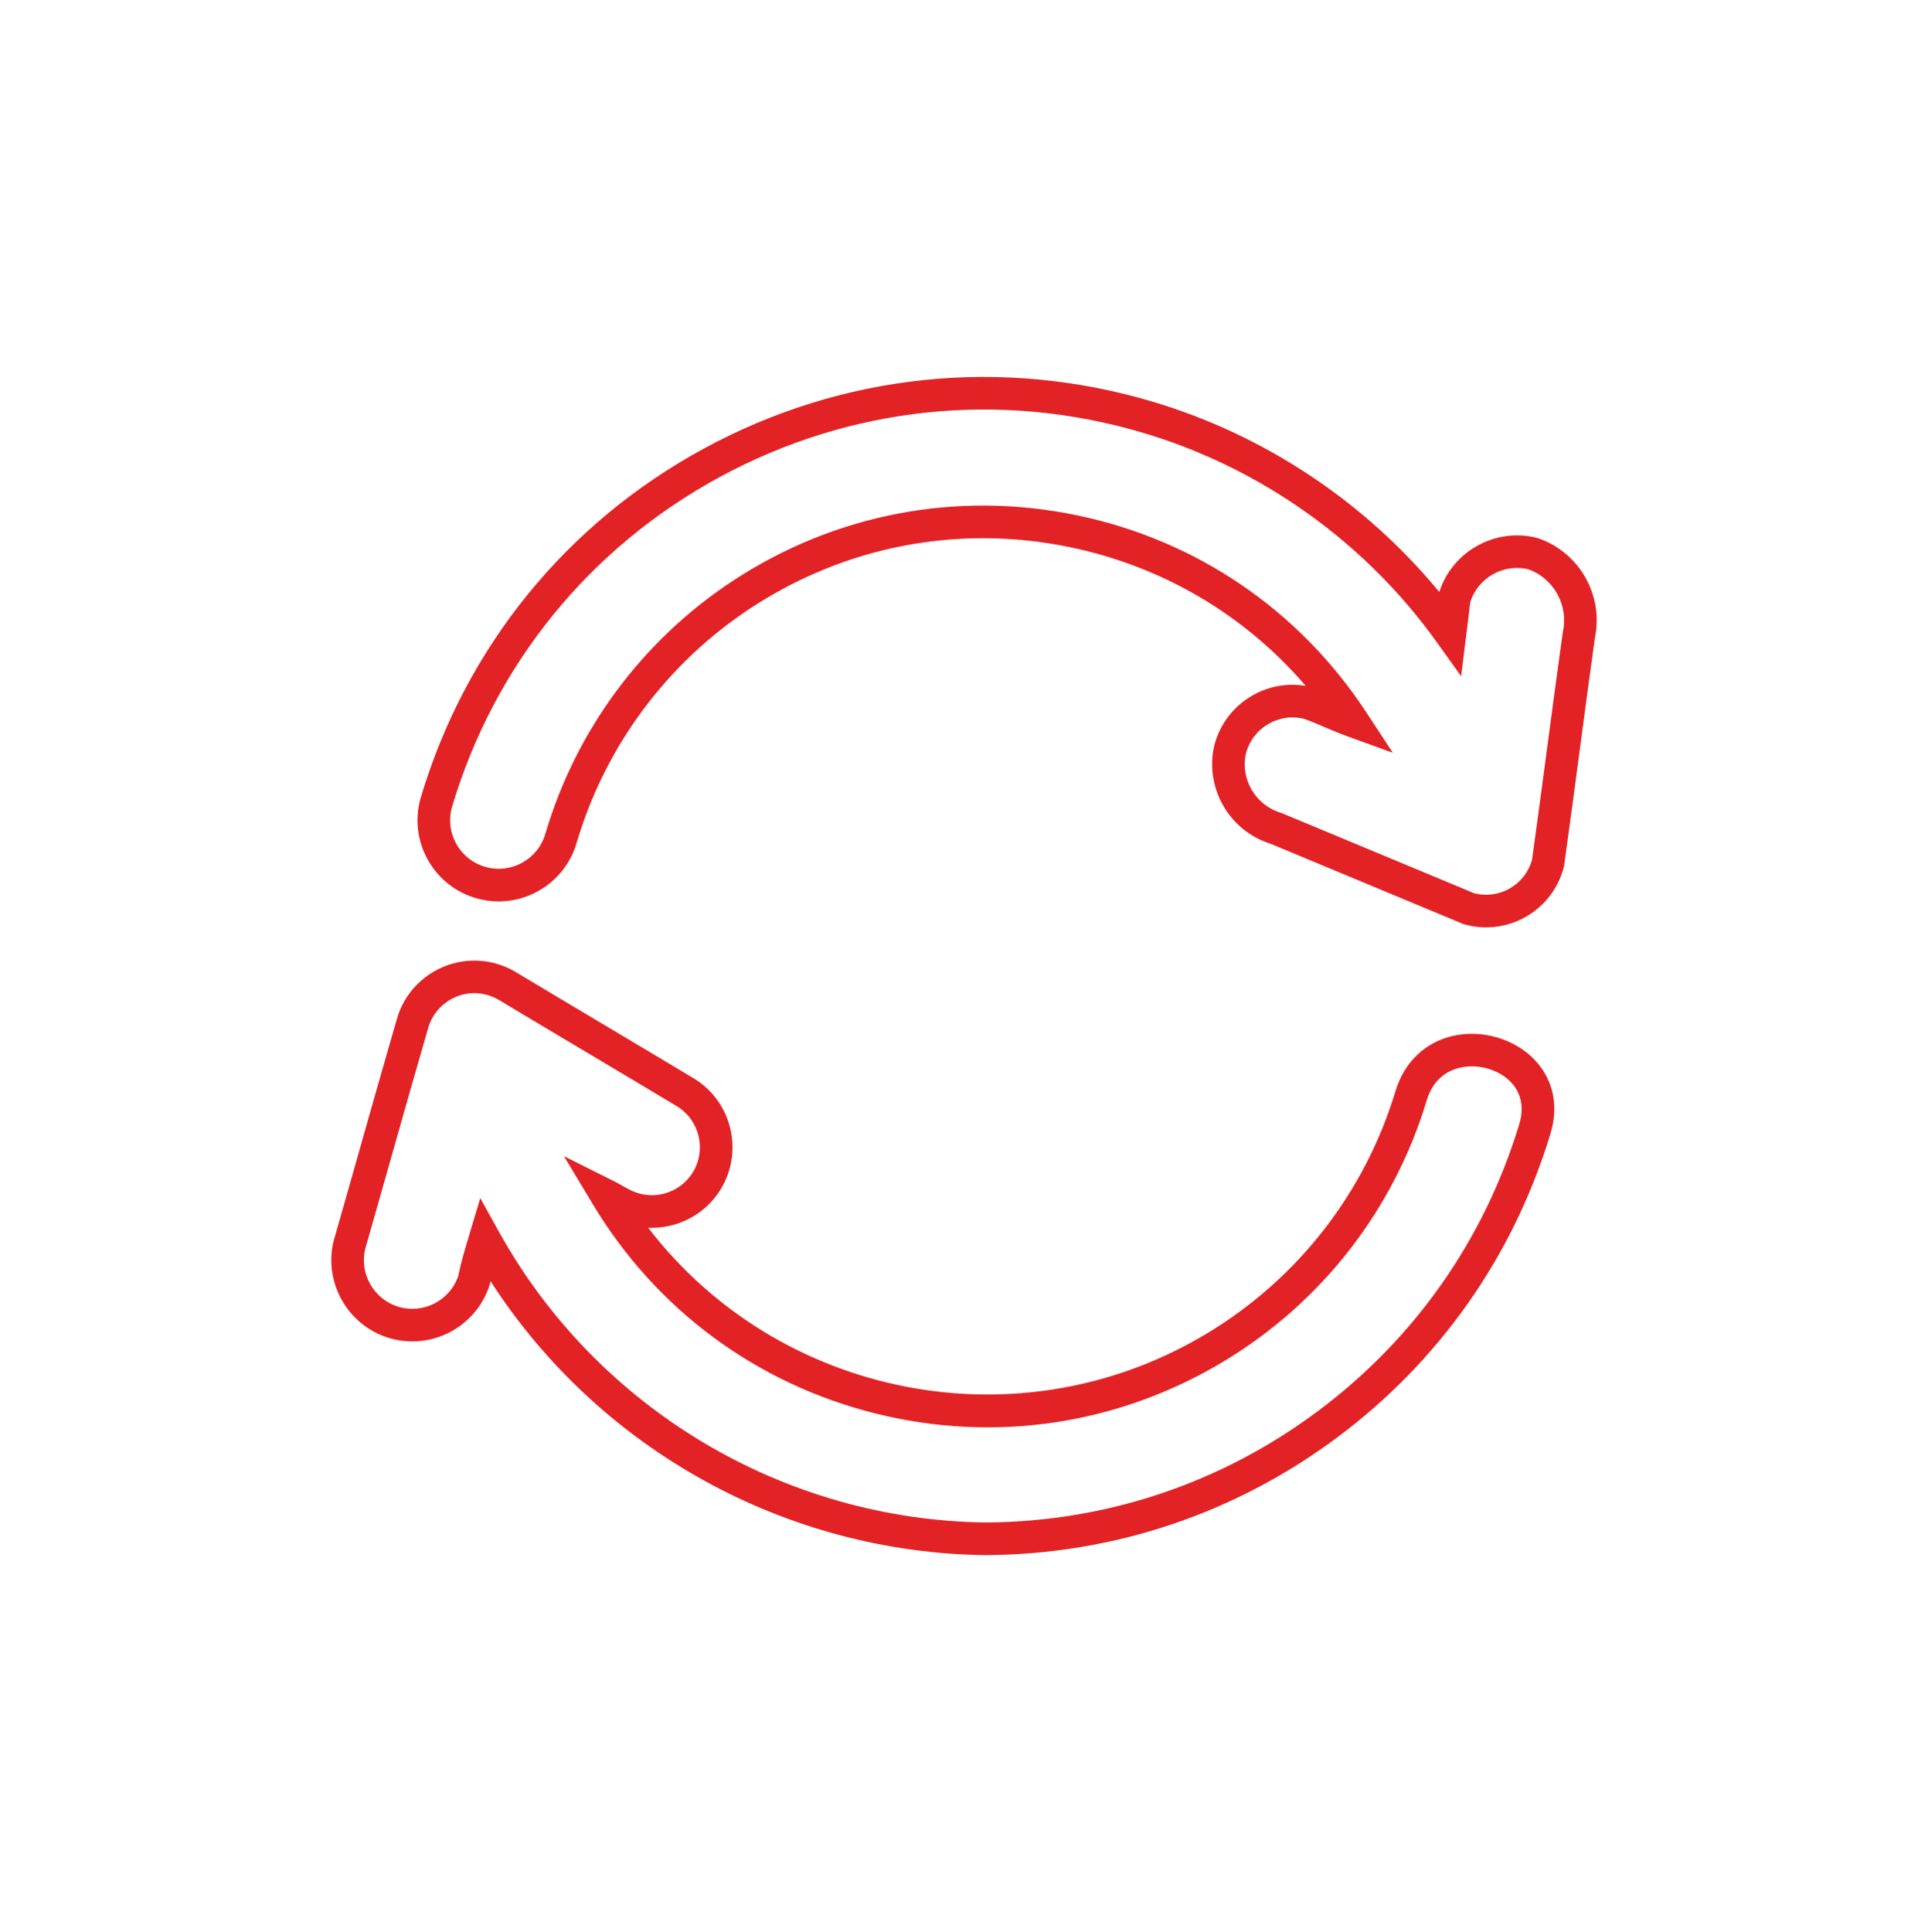
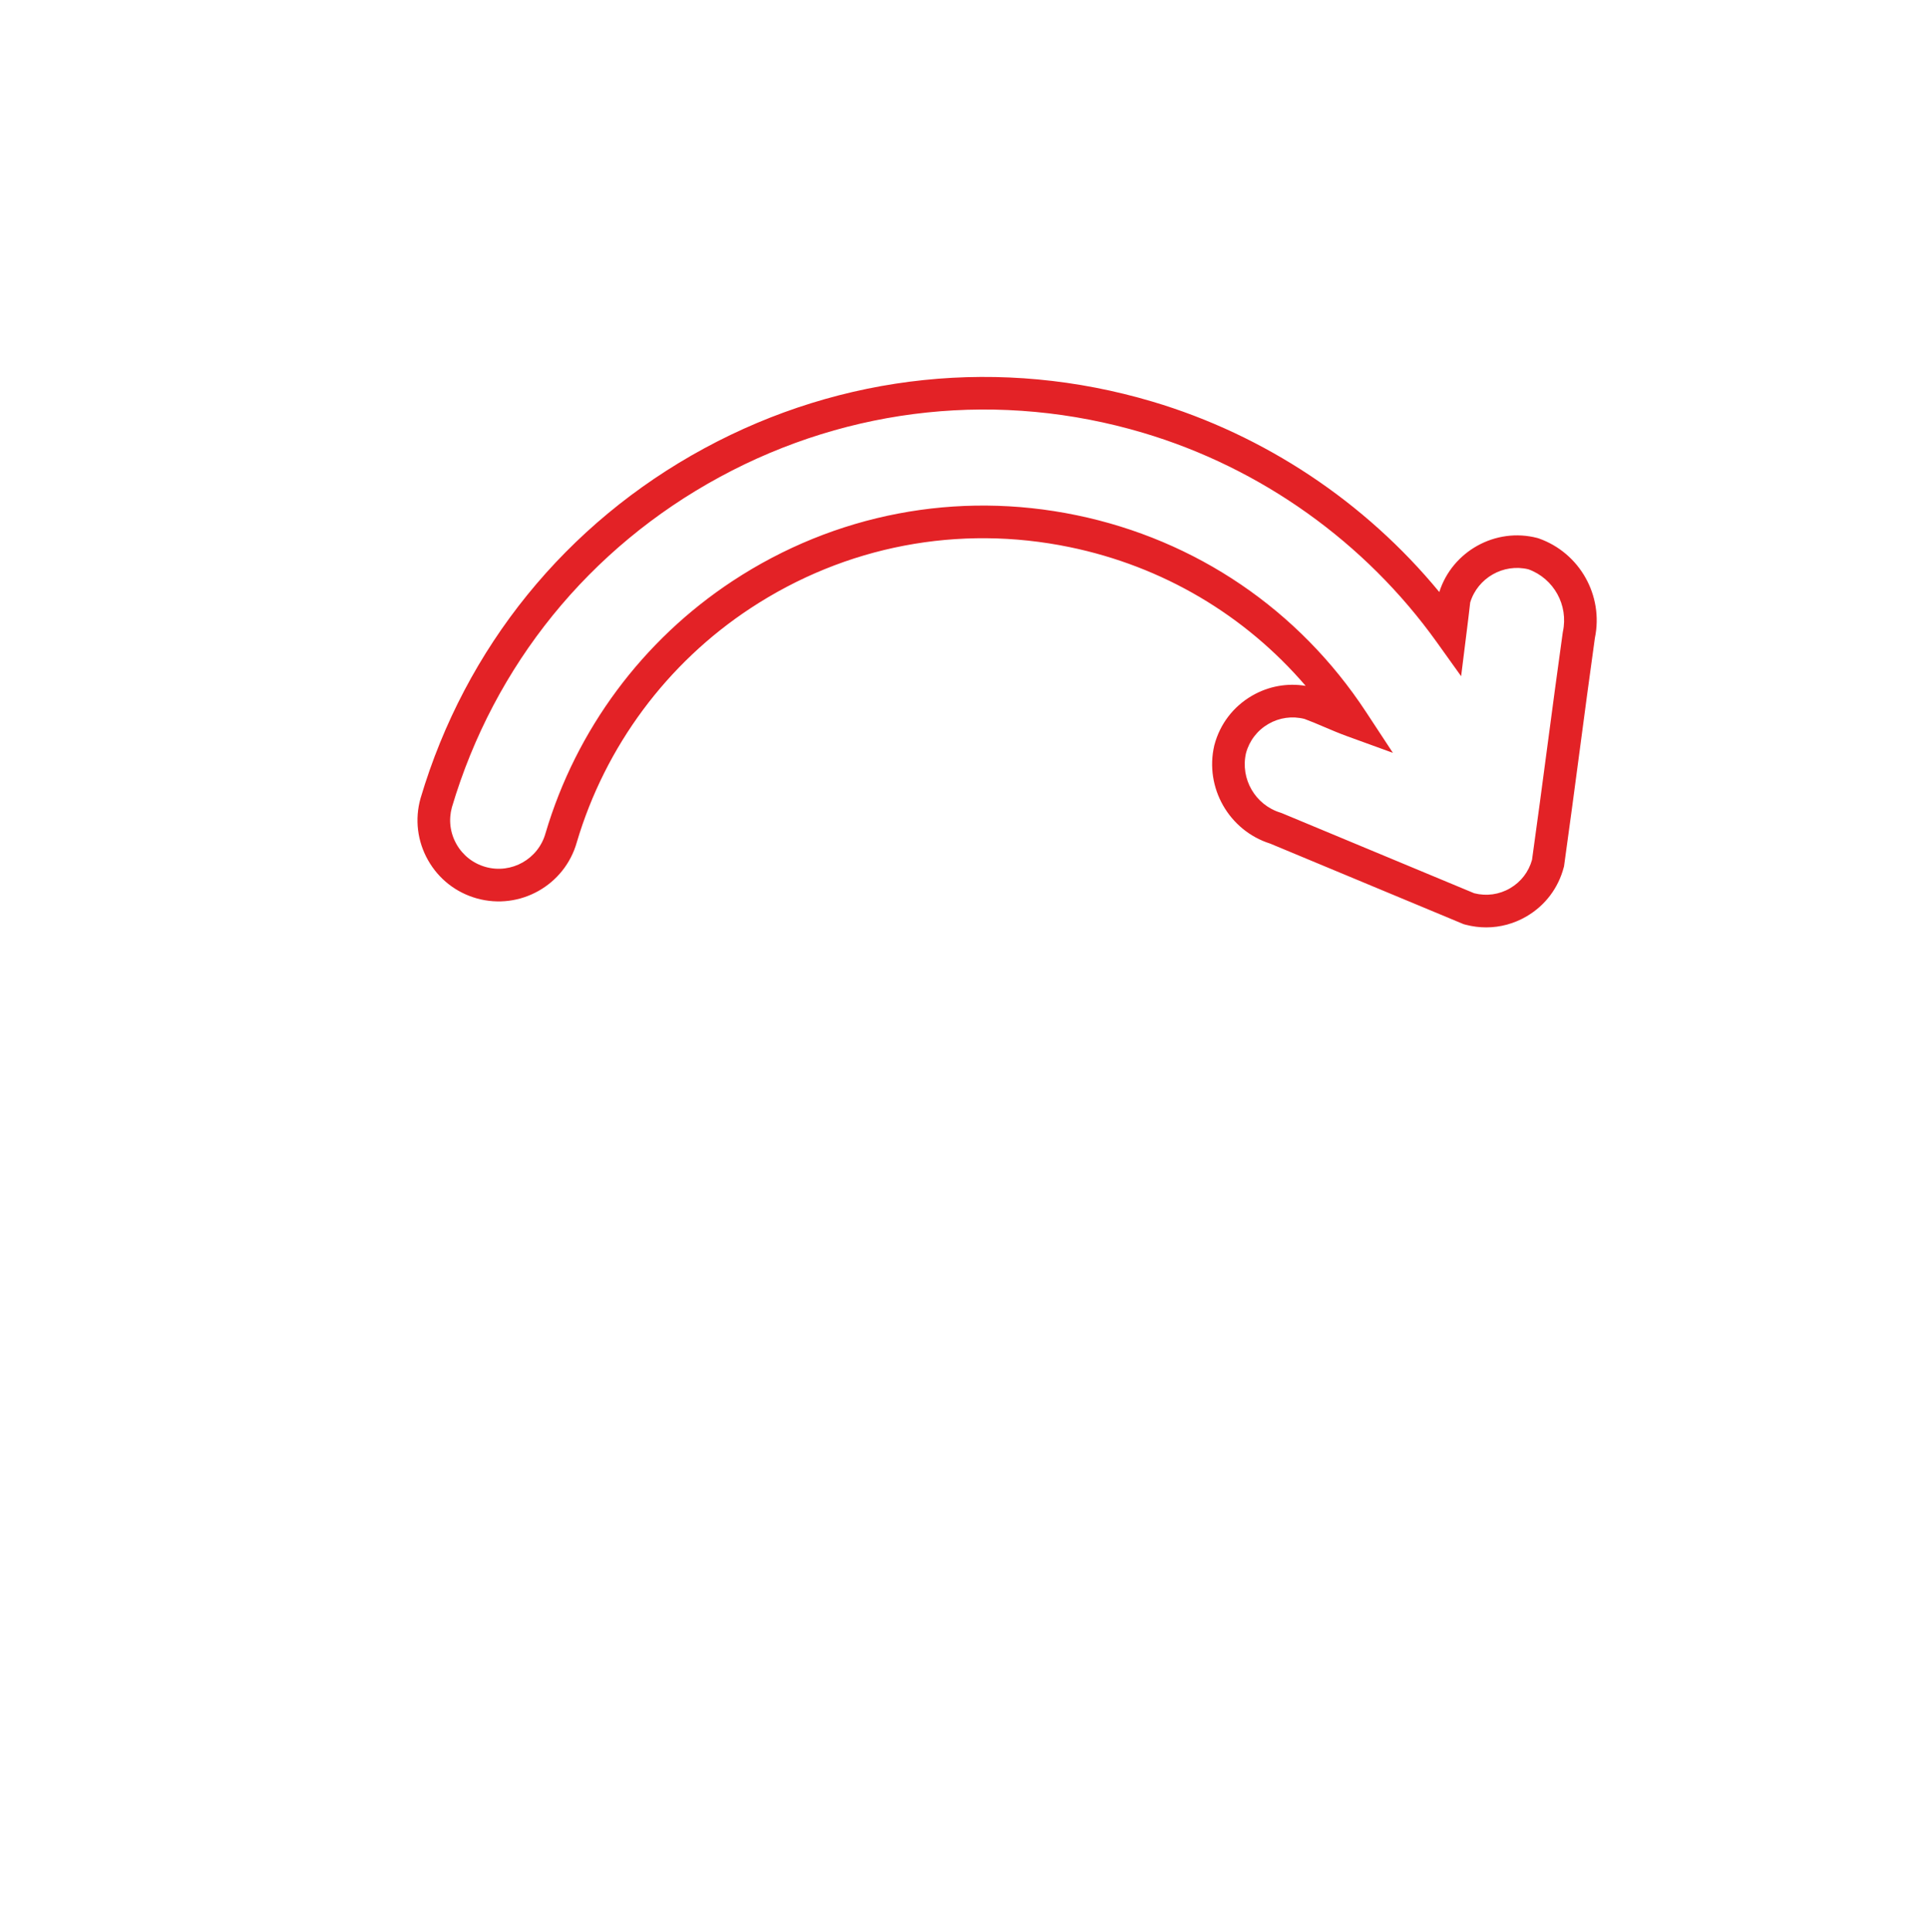
<svg xmlns="http://www.w3.org/2000/svg" id="a" viewBox="0 0 946.08 948.06">
  <defs>
    <style>.b{fill:#e32226;stroke-width:0px;}</style>
  </defs>
-   <path class="b" d="m712.98,508.27c-13.63,3.12-23.88,12.9-28.13,26.86-15.04,50.01-47.99,92.36-92.76,119.25-92.12,55.33-210.13,31.34-274.03-51.98,13.89.63,27.67-6.1,35.44-18.61,11.51-18.52,5.81-42.95-12.71-54.46l-.11-.06c-14.81-8.89-29.69-17.75-44.08-26.32-14.4-8.57-29.29-17.44-44.09-26.33l-.16-.1c-2.82-1.6-5.84-2.86-8.96-3.73-21.03-5.85-42.89,6.5-48.71,27.44-6.14,21.12-12.21,42.58-18.08,63.33-4.19,14.83-8.53,30.17-12.86,45.25l-.09.35c-4.8,20.12,6.86,40.82,26.55,47.13,20.89,6.7,43.34-4.85,50.04-25.74l.14-.43.09-.45c.07-.35.14-.71.22-1.06,53,82.29,144.5,133.33,243.15,134.45h.07s.07,0,.07,0c62.52-.41,122.06-20.38,172.19-57.75,50.11-37.36,86.24-88.72,104.49-148.5,4.32-13.71,1.76-26.63-7.23-36.39-9.73-10.56-25.99-15.44-40.44-12.13Zm32.41,43.73l-.03.08c-17.24,56.52-51.39,105.06-98.76,140.38-47.35,35.31-103.59,54.18-162.66,54.58-99.27-1.15-190.87-55.78-239.07-142.58l-9.21-16.58-5.45,18.17c-1.95,6.49-3.96,13.19-5.34,20-4.16,12.24-17.42,18.96-29.79,15-11.72-3.76-18.69-16.04-15.92-28.02,4.31-15.05,8.64-30.33,12.82-45.12,5.86-20.72,11.92-42.15,18.07-63.31,1.69-6.07,5.64-11.12,11.12-14.21,5.49-3.1,11.85-3.88,17.92-2.19,1.84.51,3.61,1.24,5.27,2.18,14.8,8.89,29.67,17.74,44.05,26.3,14.36,8.55,29.21,17.39,43.97,26.26,10.99,6.87,14.37,21.39,7.52,32.4-6.54,10.53-20.22,14.18-31.14,8.31l-.21-.11c-1.12-.56-2.14-1.14-3.22-1.76-1.23-.7-2.49-1.42-4.01-2.18l-24.59-12.3,14.16,23.57c31.01,51.64,80.28,88.11,138.72,102.69,58.44,14.59,119.07,5.54,170.71-25.47,48.19-28.94,83.65-74.53,99.84-128.34,3.28-10.79,10.72-14.6,16.38-15.89,8.91-2.04,19.24,1,25.11,7.38,5.01,5.44,6.3,12.62,3.73,20.76Z" />
  <path class="b" d="m755,264.16l-.63-.19c-20.49-5.33-41.73,6.51-48.1,26.52-36.42-44.22-85.78-77.09-140.84-93.45-73.94-21.96-152.01-13.82-219.83,22.94-67.81,36.75-117.26,97.72-139.22,171.66l-.04.13c-2.86,10.25-1.55,21,3.68,30.26,5.23,9.27,13.75,15.94,24,18.8,21.14,5.89,43.12-6.49,49.04-27.61,13.97-47.07,44.25-87.85,85.28-114.82,46.5-30.57,102.12-41.2,156.62-29.93,45.63,9.43,85.9,33.27,115.74,68.07-9.07-1.51-18.31.17-26.36,4.85-9.17,5.33-15.71,13.9-18.42,24.15l-.06.23c-4.82,20.7,7.22,41.77,27.44,48.16l94.43,39.33.47.2.49.13c.22.06.44.12.63.17,3.3.85,6.64,1.28,9.96,1.28,6.94,0,13.78-1.85,19.91-5.46,9.07-5.34,15.52-13.89,18.17-24.08l.12-.44.06-.45c2.63-18.78,5.14-37.69,7.57-55.98,2.41-18.17,4.9-36.95,7.51-55.58,4.35-20.86-7.48-41.84-27.62-48.89Zm11.92,45.81l-.1.58c-2.63,18.78-5.14,37.69-7.57,55.98-2.4,18.1-4.88,36.81-7.48,55.37-1.63,5.87-5.41,10.79-10.68,13.89-5.37,3.16-11.64,4.04-17.69,2.5l-94.29-39.26-.74-.27c-12.4-3.78-19.83-16.6-16.95-29.22,1.64-6.06,5.53-11.14,10.97-14.3,5.4-3.14,11.69-4.01,17.73-2.48,3.28,1.21,6.44,2.56,9.78,3.98,3.5,1.5,7.12,3.04,10.94,4.43l22.67,8.24-13.25-20.16c-32.92-50.07-83.36-84.33-142.04-96.46-58.68-12.13-118.57-.68-168.64,32.23-44.2,29.05-76.82,72.98-91.85,123.7l-.04.13c-3.53,12.66-16.7,20.09-29.36,16.56-6.13-1.71-11.23-5.7-14.36-11.25-3.12-5.53-3.9-11.93-2.22-18.05,20.76-69.82,67.45-127.37,131.49-162.08,64.06-34.72,137.8-42.41,207.64-21.67,57.87,17.19,109.08,53.69,144.19,102.79l11.91,16.65,2.79-22.34c.54-4.32,1.1-8.78,1.66-13.83,3.67-12.07,16.32-19.29,28.6-16.28,12.44,4.53,19.69,17.62,16.89,30.6Z" />
</svg>